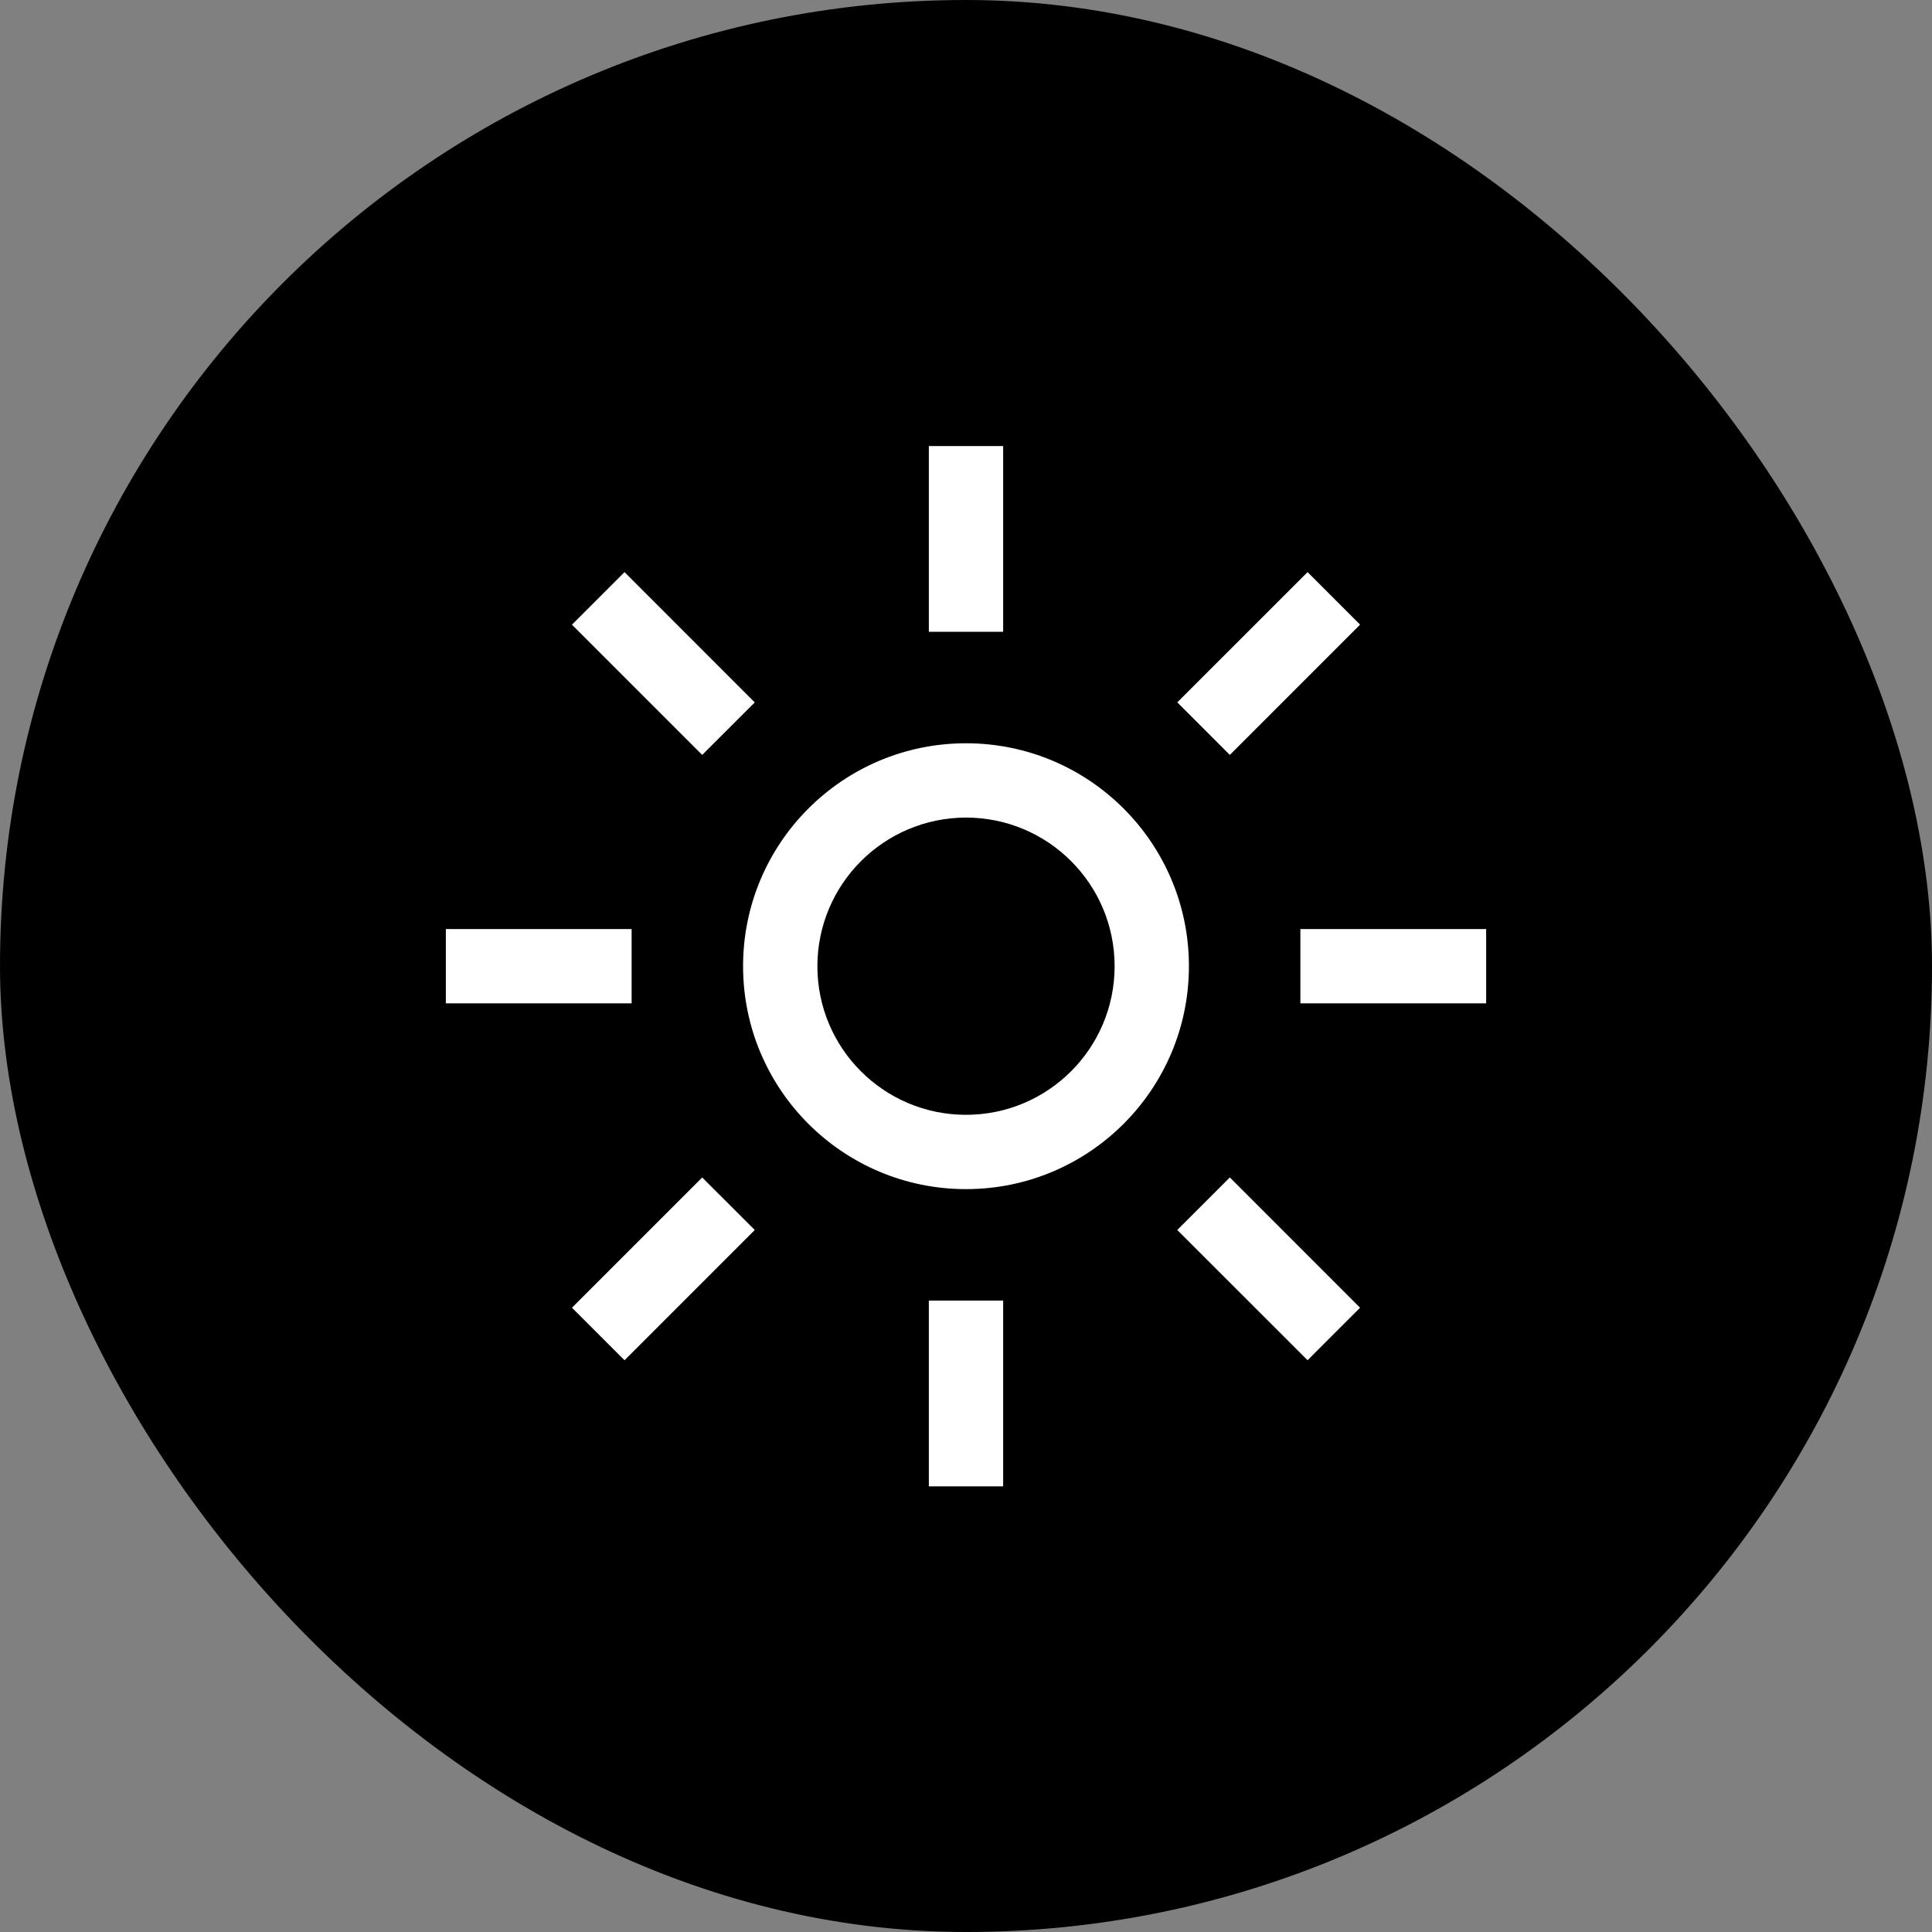
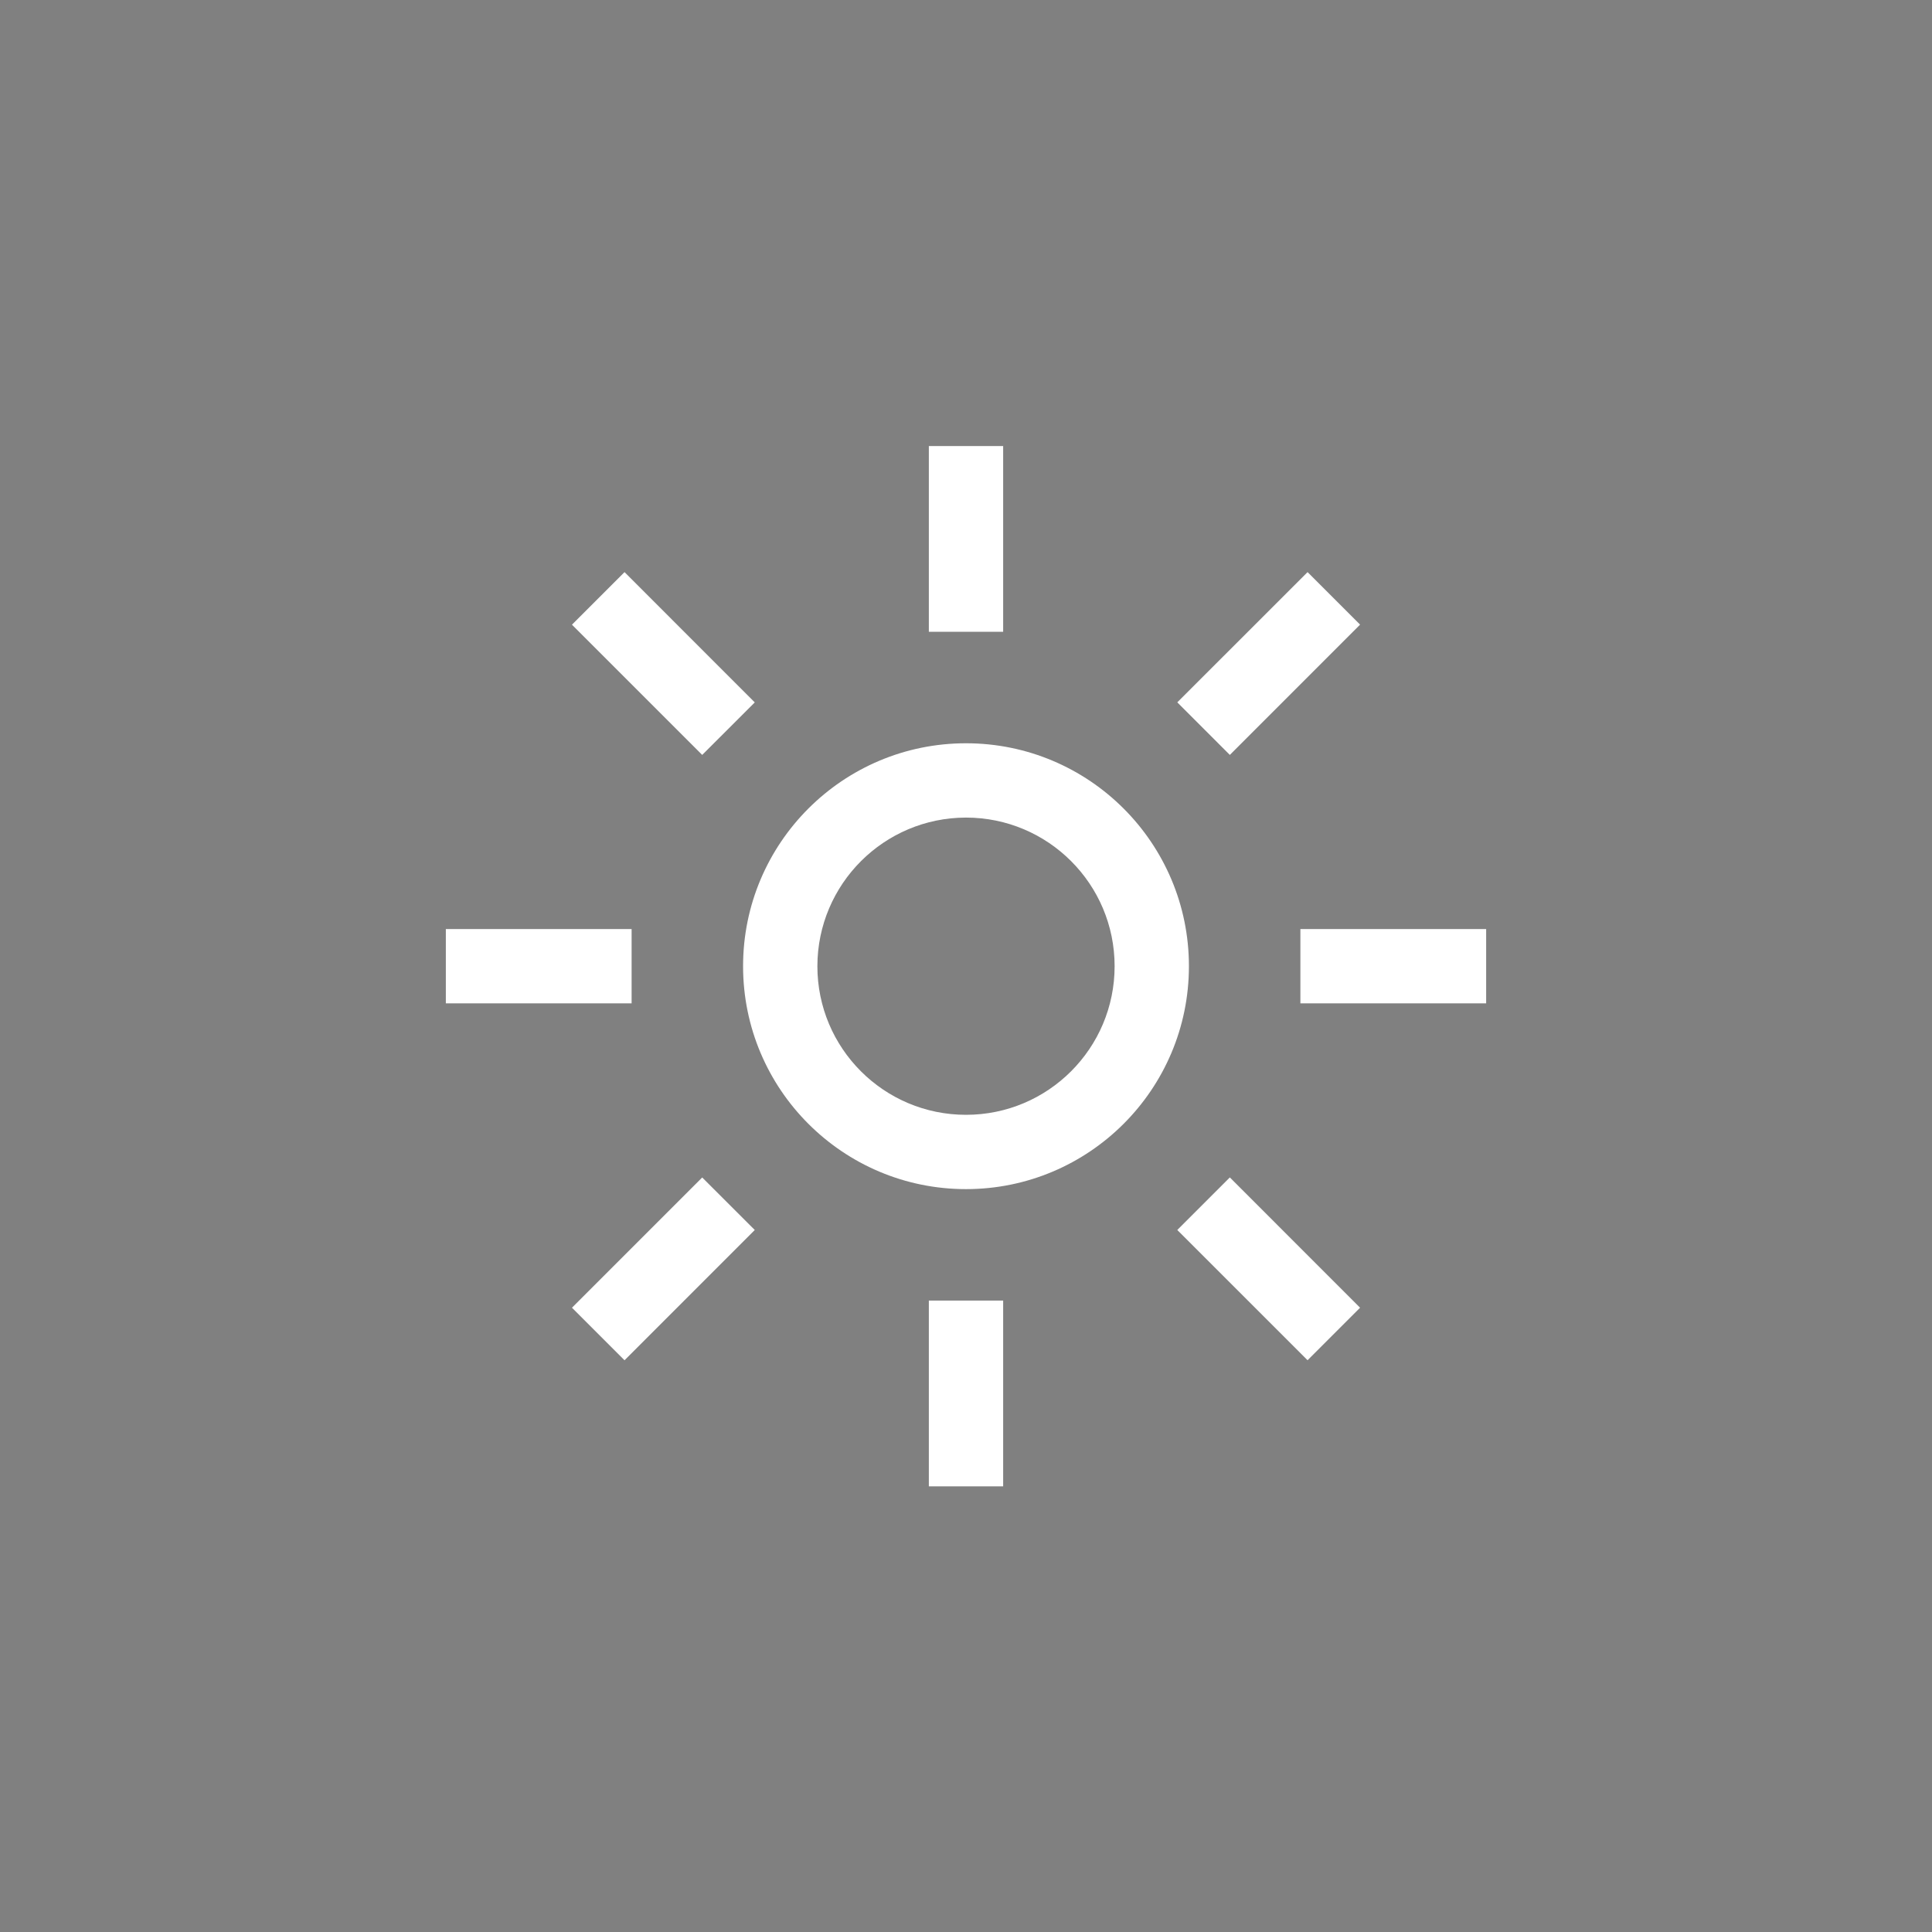
<svg xmlns="http://www.w3.org/2000/svg" width="39" height="39" viewBox="0 0 39 39" fill="none">
  <rect x="0" y="0" width="39" height="39" fill="#808080" stroke="none" />
-   <rect width="39" height="39" rx="19.5" fill="black" />
  <path fill-rule="evenodd" clip-rule="evenodd" d="M19.5 16.504C21.157 16.504 22.5 17.847 22.5 19.504C22.5 21.161 21.157 22.504 19.5 22.504C17.843 22.504 16.5 21.161 16.5 19.504C16.502 17.848 17.844 16.506 19.5 16.504ZM19.5 15.004C17.015 15.004 15 17.018 15 19.504C15 21.989 17.015 24.004 19.5 24.004C21.985 24.004 24 21.989 24 19.504C24 17.018 21.985 15.004 19.5 15.004ZM11.546 12.61L12.607 11.549L15.236 14.179L14.175 15.239L11.546 12.61ZM9 18.754H12.75V20.254H9V18.754ZM11.546 26.398L14.175 23.769L15.236 24.829L12.607 27.459L11.546 26.398ZM18.75 26.254H20.25V30.004H18.75V26.254ZM23.765 24.829L24.826 23.768L27.455 26.398L26.395 27.458L23.765 24.829ZM26.25 18.754H30V20.254H26.25V18.754ZM23.765 14.178L26.395 11.549L27.455 12.609L24.826 15.239L23.765 14.178ZM18.75 9.004H20.25V12.754H18.75V9.004Z" fill="white" />
</svg>